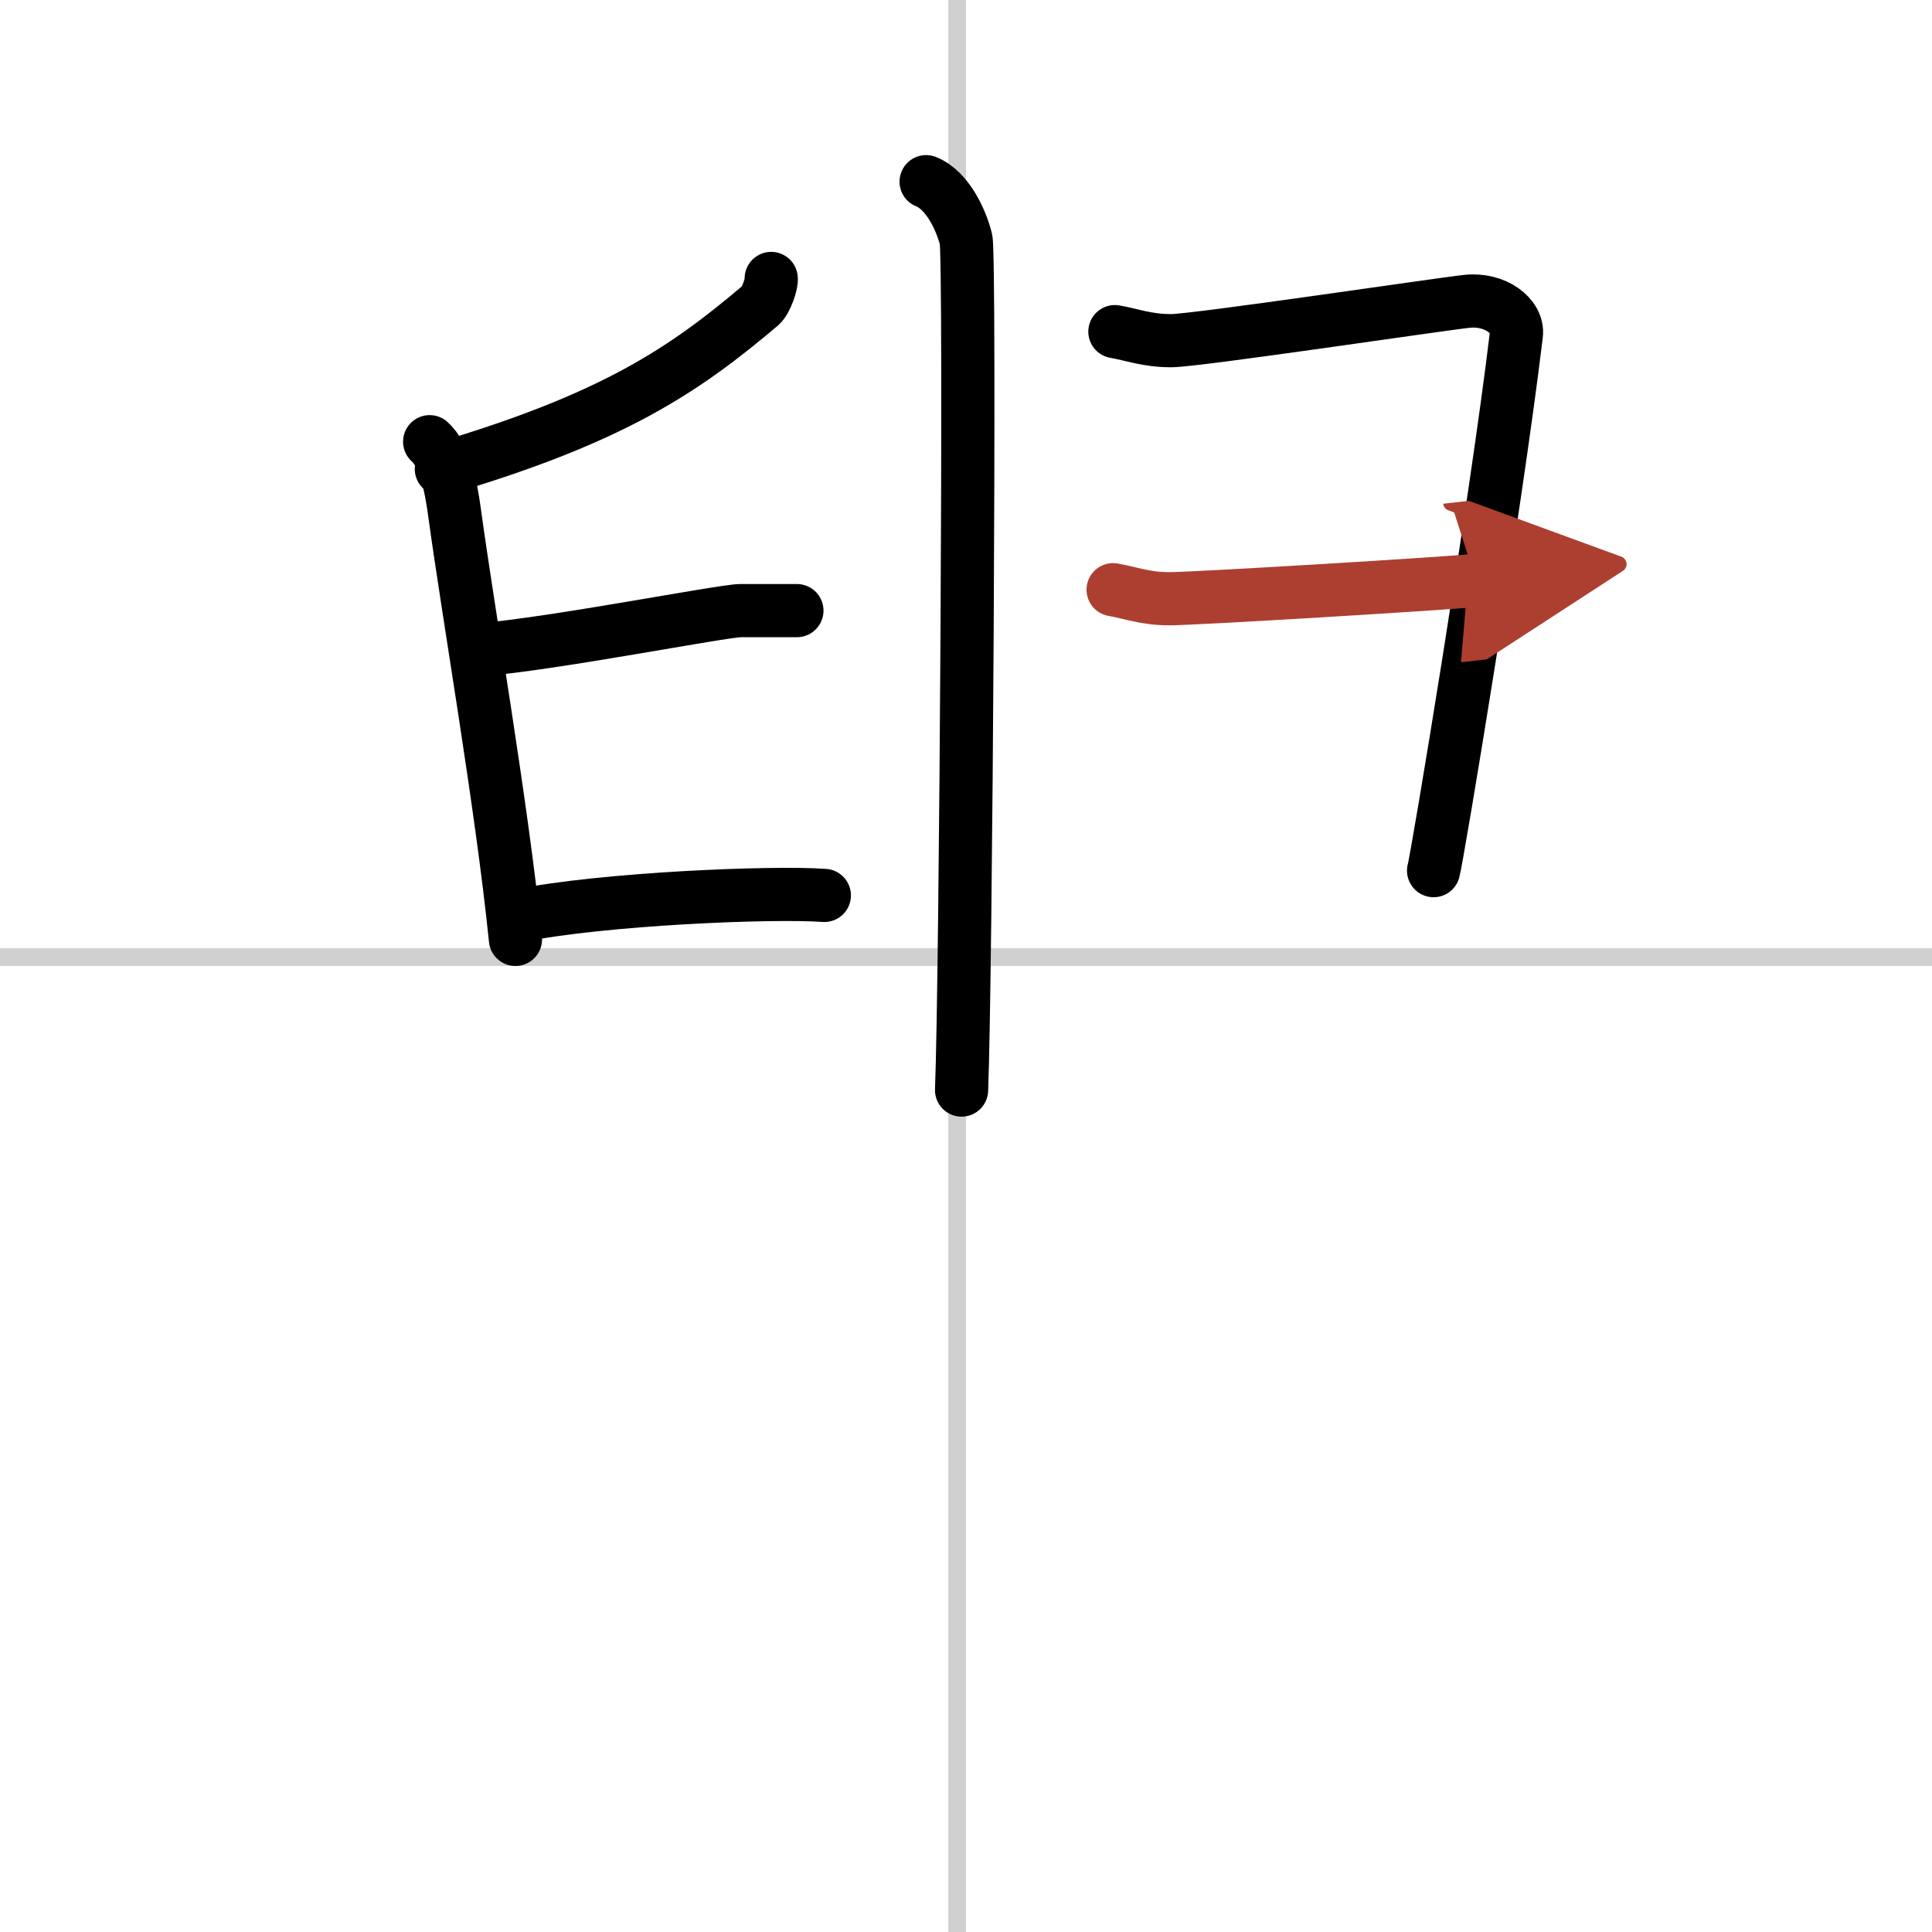
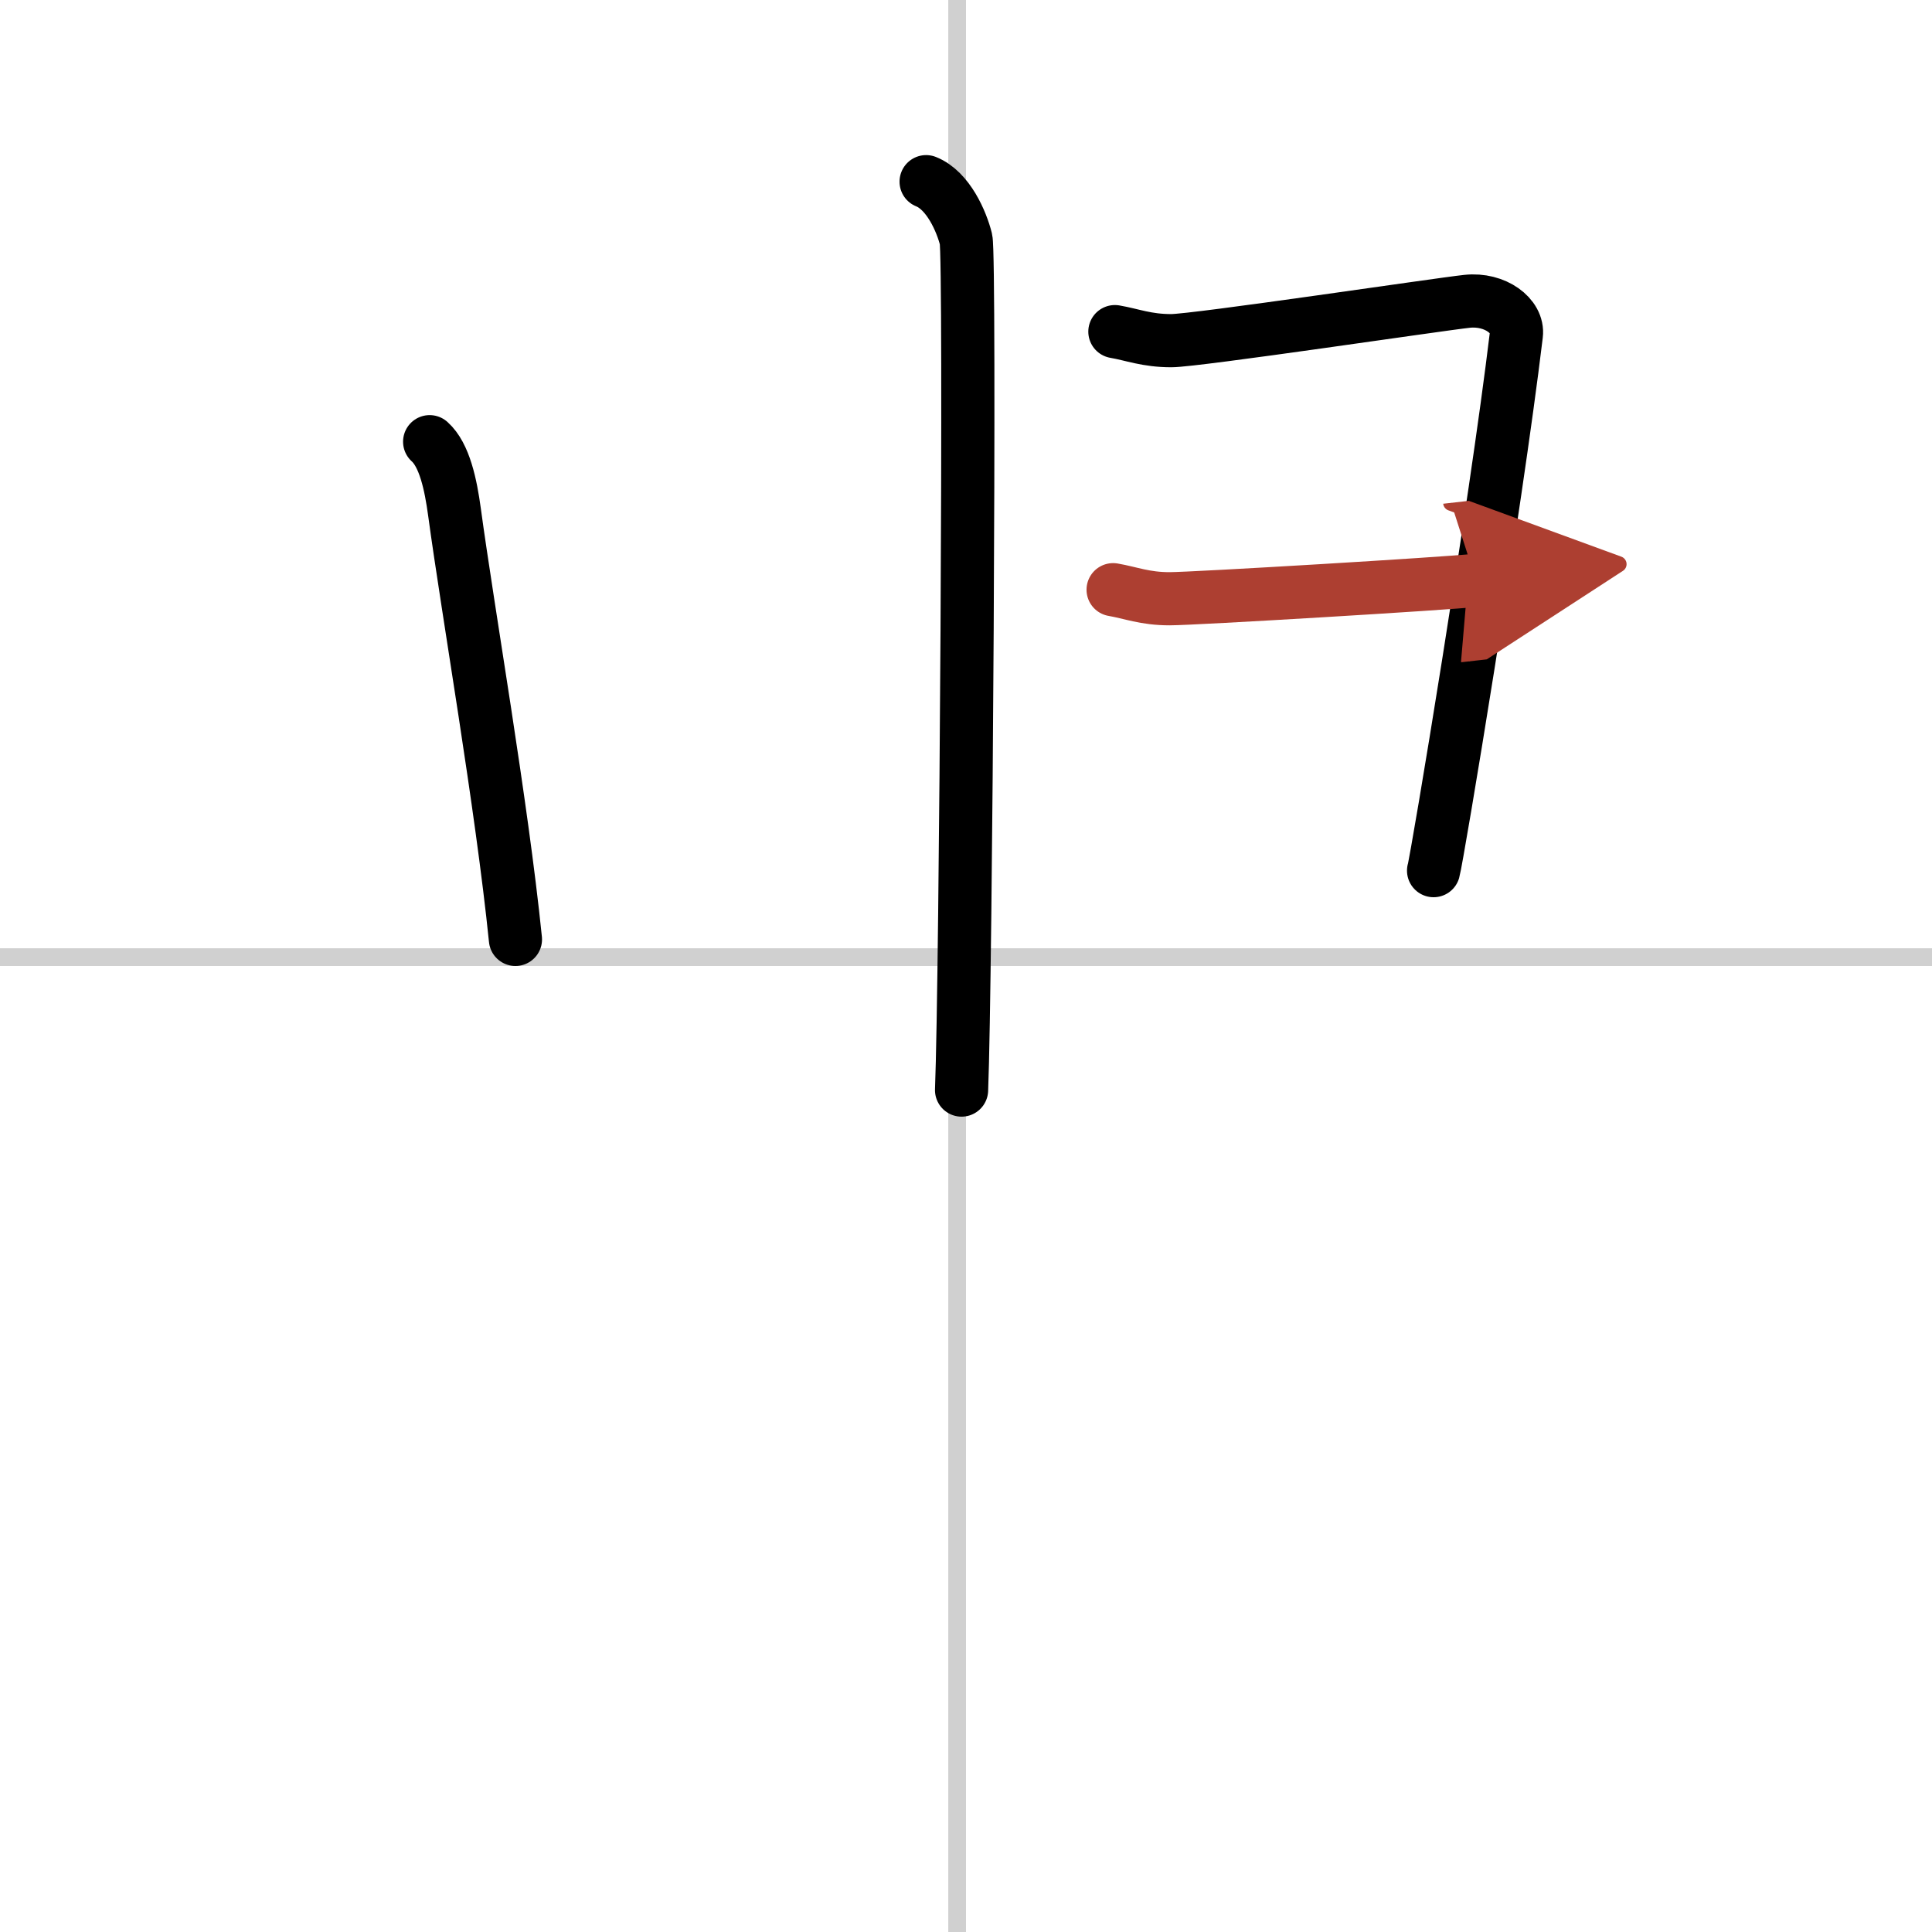
<svg xmlns="http://www.w3.org/2000/svg" width="400" height="400" viewBox="0 0 109 109">
  <defs>
    <marker id="a" markerWidth="4" orient="auto" refX="1" refY="5" viewBox="0 0 10 10">
      <polyline points="0 0 10 5 0 10 1 5" fill="#ad3f31" stroke="#ad3f31" />
    </marker>
  </defs>
  <g fill="none" stroke="#000" stroke-linecap="round" stroke-linejoin="round" stroke-width="3">
    <rect width="100%" height="100%" fill="#fff" stroke="#fff" />
    <line x1="54" x2="54" y2="109" stroke="#d0d0d0" stroke-width="1" />
    <line x2="109" y1="54" y2="54" stroke="#d0d0d0" stroke-width="1" />
    <path d="m52.25 10.25c1.25 0.5 2 2.25 2.25 3.25s0 41.75-0.25 48" />
-     <path d="m43.51 15.71c0.05 0.25-0.28 1.24-0.6 1.52-4.28 3.62-8.26 6.35-18.01 9.23" />
    <path d="m24.24 24.92c0.84 0.75 1.19 2.42 1.4 3.96 0.76 5.61 2.67 16.53 3.44 24.12" />
-     <path d="m27.09 36.66c4.17-0.34 13.7-2.21 14.69-2.21s2.38 0 3.18 0" />
-     <path d="m29.28 51.662c4.751-0.961 14.301-1.357 17.228-1.144" />
    <path d="m62.9 18.71c0.99 0.17 1.79 0.51 3.18 0.51s15.1-2.05 16.69-2.22 2.91 0.84 2.78 1.88c-1.19 9.89-4.47 29.56-4.67 30.24" />
    <path d="m62.8 33.27c0.99 0.17 1.79 0.51 3.18 0.51s15.7-0.86 17.29-1.04" marker-end="url(#a)" stroke="#ad3f31" />
  </g>
</svg>